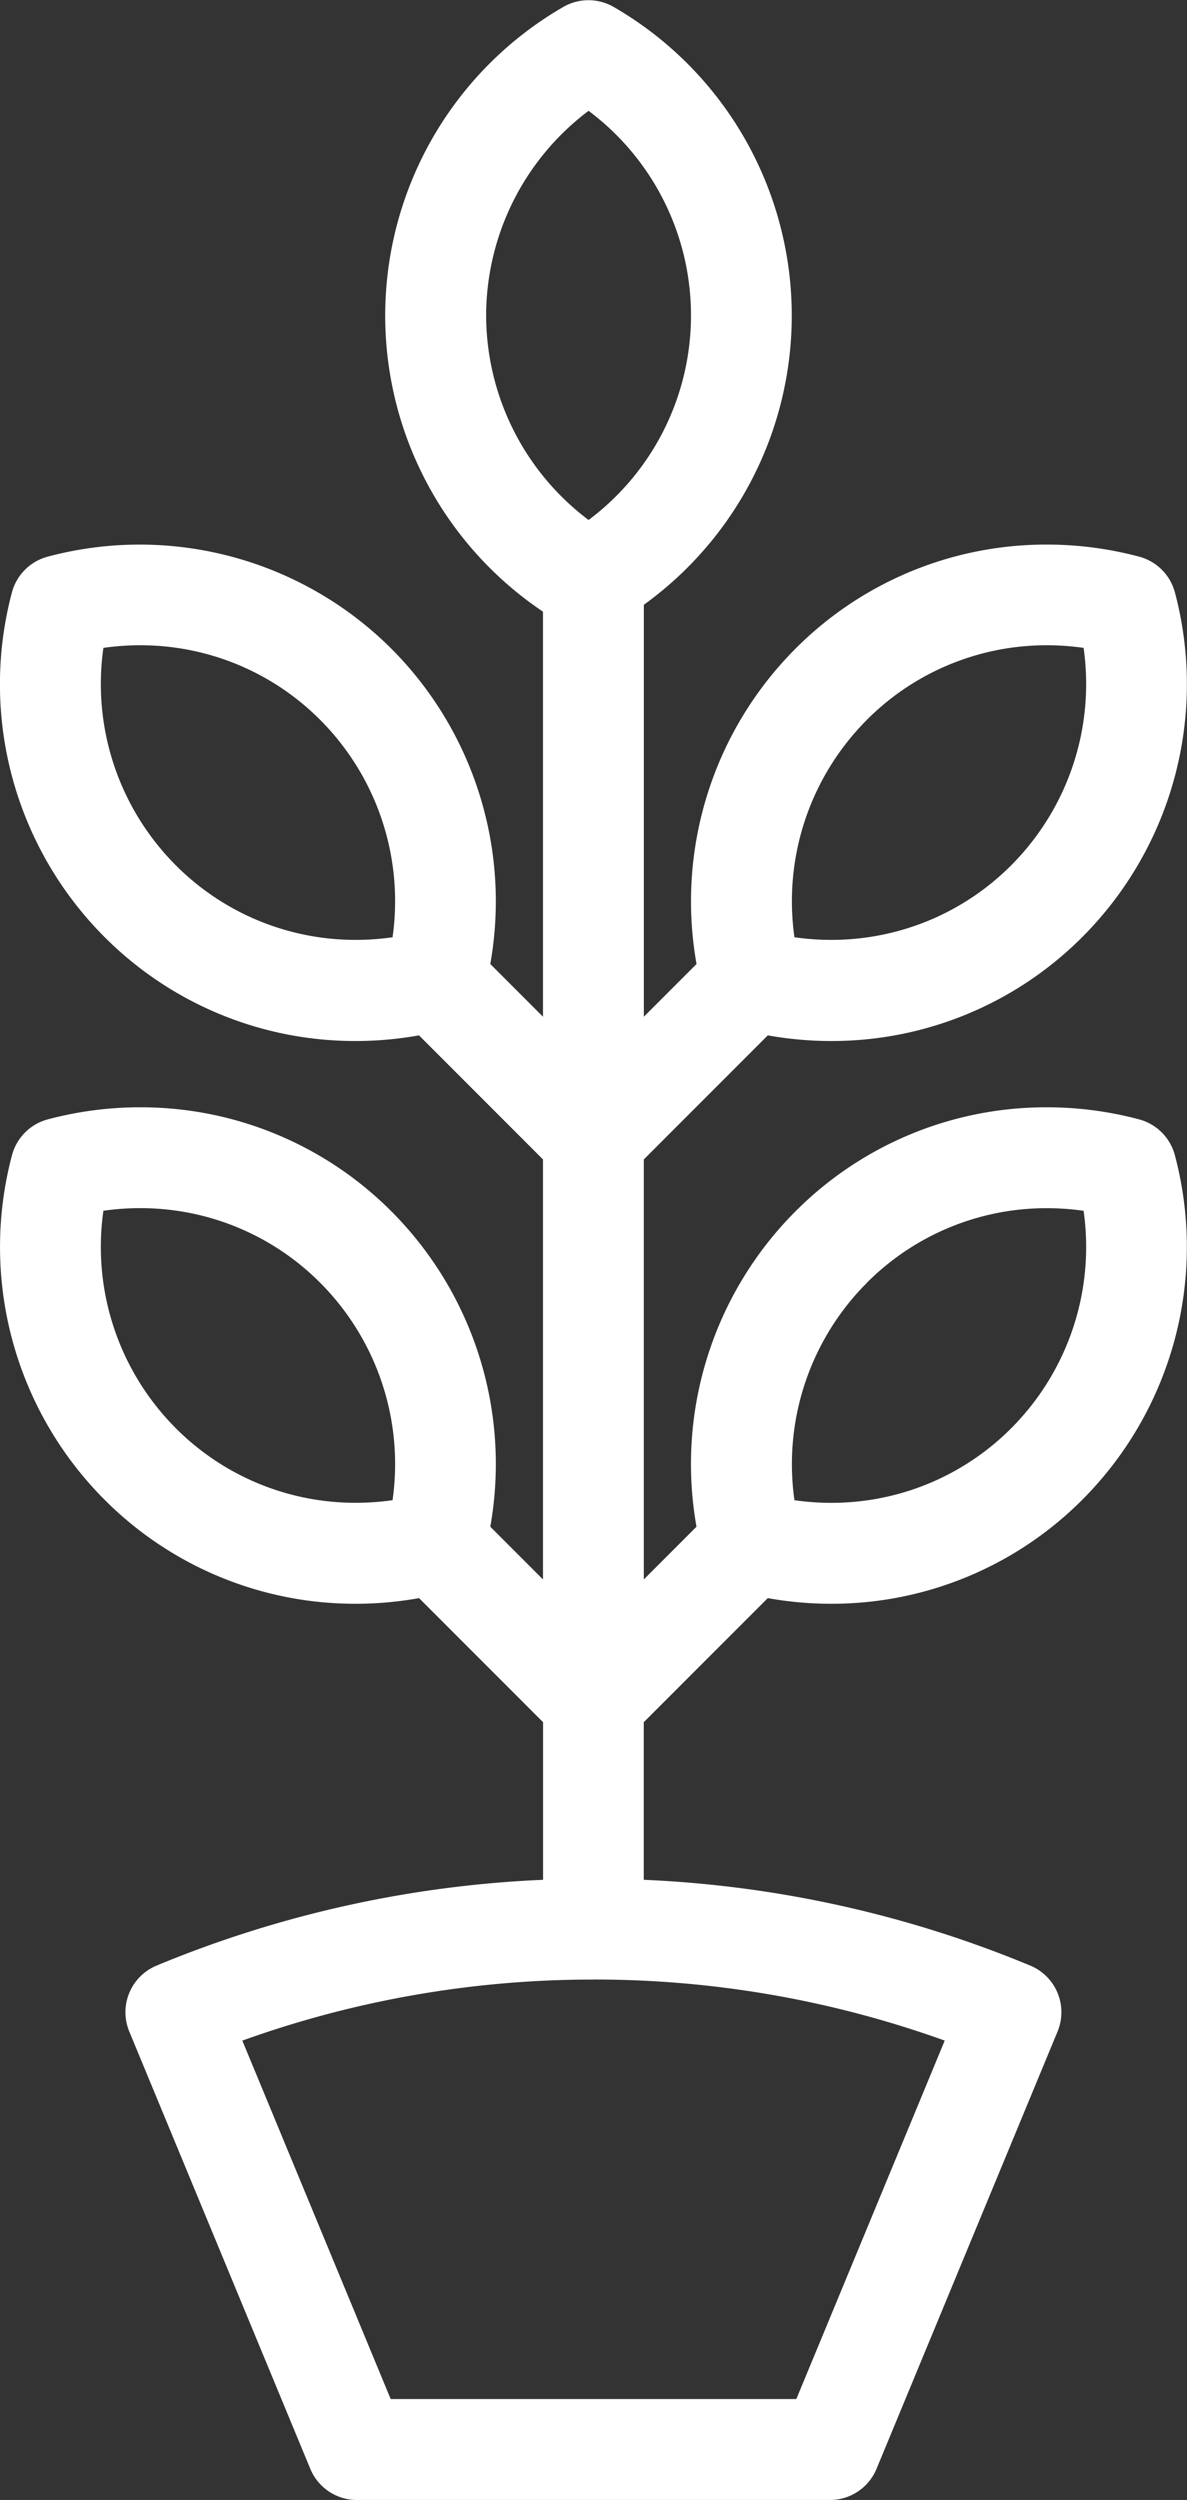
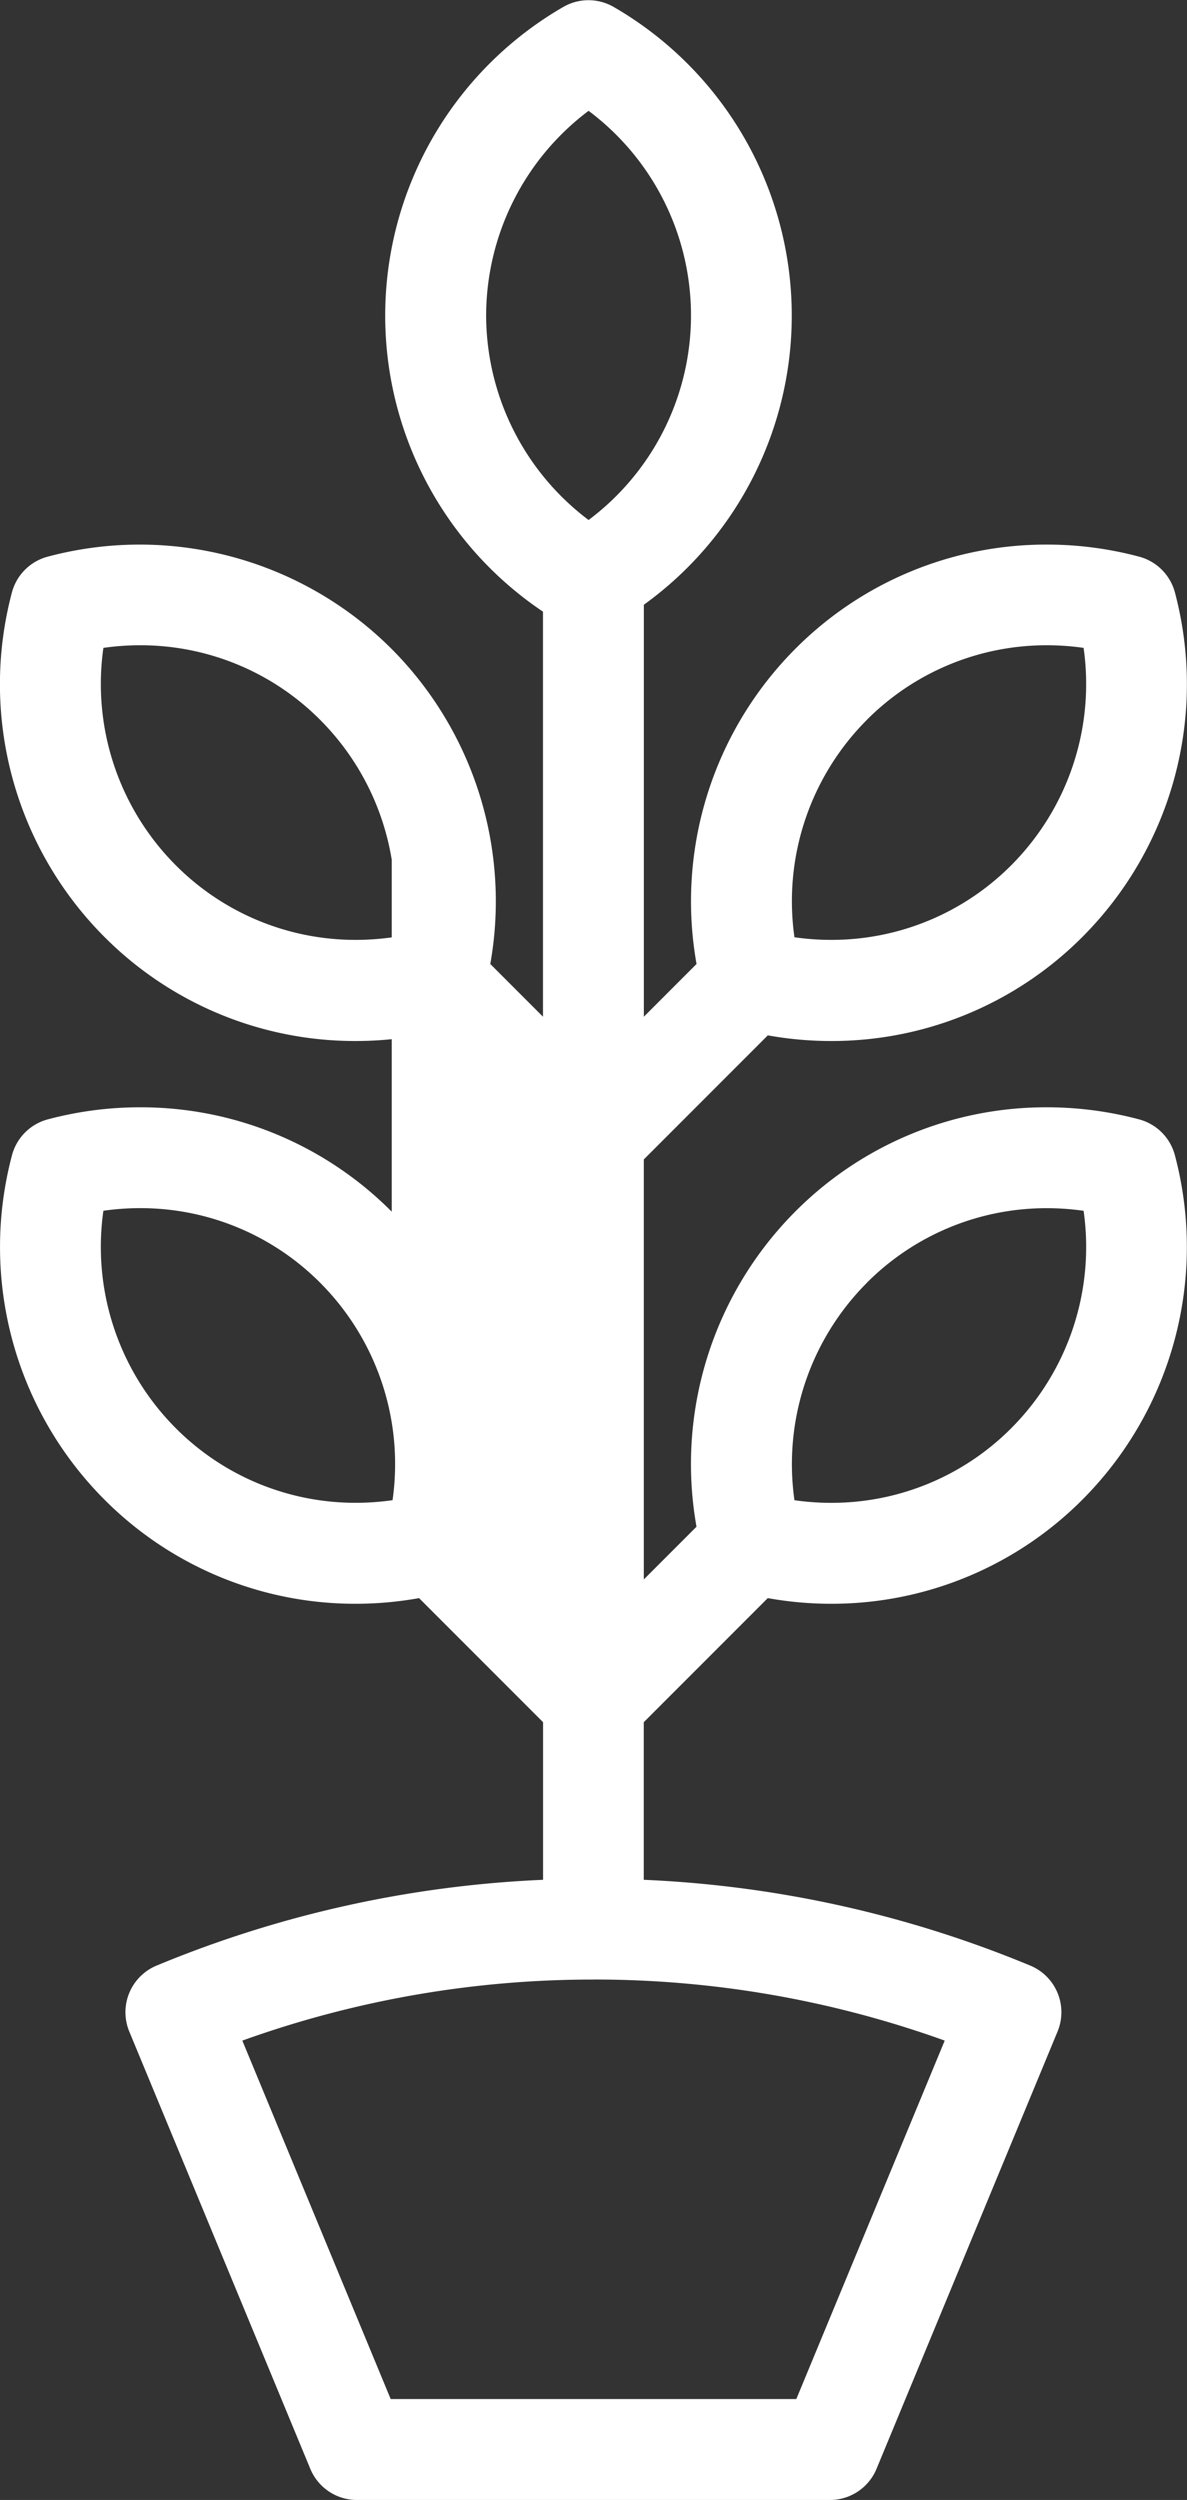
<svg xmlns="http://www.w3.org/2000/svg" width="28.563" height="60.119">
  <rect width="100%" height="100%" fill="#333333" stroke="none" />
-   <path data-name="Path 281" d="M9.426 29.138a8.514 8.514 0 00-6.06-2.51 8.609 8.609 0 00-2.218.291 1.214 1.214 0 00-.859.86 8.6 8.6 0 002.219 8.278 8.514 8.514 0 006.06 2.51 8.618 8.618 0 001.516-.136l2.984 2.984v3.79a27.312 27.312 0 00-9.3 2.063 1.214 1.214 0 00-.657 1.586L7.467 59.37a1.214 1.214 0 001.121.749h11.383a1.214 1.214 0 001.121-.749l4.356-10.516a1.214 1.214 0 00-.657-1.586 27.314 27.314 0 00-9.3-2.063v-3.79l2.984-2.984a8.624 8.624 0 001.517.136 8.515 8.515 0 006.06-2.51 8.6 8.6 0 002.219-8.278 1.214 1.214 0 00-.859-.86 8.613 8.613 0 00-2.218-.291 8.513 8.513 0 00-6.06 2.51 8.6 8.6 0 00-2.374 7.576l-1.268 1.268v-10.1l2.984-2.984a8.624 8.624 0 001.517.136 8.514 8.514 0 006.06-2.51 8.6 8.6 0 002.219-8.278 1.214 1.214 0 00-.859-.859 8.6 8.6 0 00-2.218-.291 8.513 8.513 0 00-6.06 2.51 8.6 8.6 0 00-2.374 7.576l-1.268 1.268v-9.907A8.571 8.571 0 0014.768.168a1.213 1.213 0 00-1.215 0 8.572 8.572 0 00-.487 14.541v9.741l-1.268-1.268a8.6 8.6 0 00-2.374-7.576 8.579 8.579 0 00-8.278-2.219 1.213 1.213 0 00-.859.859 8.6 8.6 0 002.219 8.278 8.514 8.514 0 006.06 2.51 8.618 8.618 0 001.516-.136l2.984 2.984v10.1l-1.268-1.268a8.6 8.6 0 00-2.372-7.576zm.02 6.938a6.217 6.217 0 01-.878.063 6.1 6.1 0 01-4.344-1.8 6.17 6.17 0 01-1.736-5.223 6.218 6.218 0 01.878-.063 6.1 6.1 0 014.344 1.8 6.17 6.17 0 011.736 5.224zm11.407-5.222a6.1 6.1 0 014.344-1.8 6.212 6.212 0 01.878.063 6.17 6.17 0 01-1.736 5.223 6.1 6.1 0 01-4.344 1.8 6.216 6.216 0 01-.878-.063 6.17 6.17 0 011.737-5.222zm0-13.537a6.1 6.1 0 014.344-1.8 6.173 6.173 0 01.878.063 6.17 6.17 0 01-1.736 5.222 6.1 6.1 0 01-4.344 1.8 6.216 6.216 0 01-.878-.063 6.17 6.17 0 011.737-5.222zM9.446 22.539a6.217 6.217 0 01-.878.063 6.1 6.1 0 01-4.344-1.8 6.17 6.17 0 01-1.736-5.222 6.178 6.178 0 01.878-.063 6.1 6.1 0 014.344 1.8 6.17 6.17 0 011.736 5.222zm2.252-14.954a6.169 6.169 0 012.465-4.92 6.143 6.143 0 010 9.84 6.169 6.169 0 01-2.465-4.919zm2.584 40.018a24.9 24.9 0 018.451 1.469l-3.571 8.62H9.401l-3.57-8.62a24.9 24.9 0 018.451-1.468z" fill="#fff" />
+   <path data-name="Path 281" d="M9.426 29.138a8.514 8.514 0 00-6.06-2.51 8.609 8.609 0 00-2.218.291 1.214 1.214 0 00-.859.86 8.6 8.6 0 002.219 8.278 8.514 8.514 0 006.06 2.51 8.618 8.618 0 001.516-.136l2.984 2.984v3.79a27.312 27.312 0 00-9.3 2.063 1.214 1.214 0 00-.657 1.586L7.467 59.37a1.214 1.214 0 001.121.749h11.383a1.214 1.214 0 001.121-.749l4.356-10.516a1.214 1.214 0 00-.657-1.586 27.314 27.314 0 00-9.3-2.063v-3.79l2.984-2.984a8.624 8.624 0 001.517.136 8.515 8.515 0 006.06-2.51 8.6 8.6 0 002.219-8.278 1.214 1.214 0 00-.859-.86 8.613 8.613 0 00-2.218-.291 8.513 8.513 0 00-6.06 2.51 8.6 8.6 0 00-2.374 7.576l-1.268 1.268v-10.1l2.984-2.984a8.624 8.624 0 001.517.136 8.514 8.514 0 006.06-2.51 8.6 8.6 0 002.219-8.278 1.214 1.214 0 00-.859-.859 8.6 8.6 0 00-2.218-.291 8.513 8.513 0 00-6.06 2.51 8.6 8.6 0 00-2.374 7.576l-1.268 1.268v-9.907A8.571 8.571 0 0014.768.168a1.213 1.213 0 00-1.215 0 8.572 8.572 0 00-.487 14.541v9.741l-1.268-1.268a8.6 8.6 0 00-2.374-7.576 8.579 8.579 0 00-8.278-2.219 1.213 1.213 0 00-.859.859 8.6 8.6 0 002.219 8.278 8.514 8.514 0 006.06 2.51 8.618 8.618 0 001.516-.136l2.984 2.984l-1.268-1.268a8.6 8.6 0 00-2.372-7.576zm.02 6.938a6.217 6.217 0 01-.878.063 6.1 6.1 0 01-4.344-1.8 6.17 6.17 0 01-1.736-5.223 6.218 6.218 0 01.878-.063 6.1 6.1 0 014.344 1.8 6.17 6.17 0 011.736 5.224zm11.407-5.222a6.1 6.1 0 014.344-1.8 6.212 6.212 0 01.878.063 6.17 6.17 0 01-1.736 5.223 6.1 6.1 0 01-4.344 1.8 6.216 6.216 0 01-.878-.063 6.17 6.17 0 011.737-5.222zm0-13.537a6.1 6.1 0 014.344-1.8 6.173 6.173 0 01.878.063 6.17 6.17 0 01-1.736 5.222 6.1 6.1 0 01-4.344 1.8 6.216 6.216 0 01-.878-.063 6.17 6.17 0 011.737-5.222zM9.446 22.539a6.217 6.217 0 01-.878.063 6.1 6.1 0 01-4.344-1.8 6.17 6.17 0 01-1.736-5.222 6.178 6.178 0 01.878-.063 6.1 6.1 0 014.344 1.8 6.17 6.17 0 011.736 5.222zm2.252-14.954a6.169 6.169 0 012.465-4.92 6.143 6.143 0 010 9.84 6.169 6.169 0 01-2.465-4.919zm2.584 40.018a24.9 24.9 0 018.451 1.469l-3.571 8.62H9.401l-3.57-8.62a24.9 24.9 0 018.451-1.468z" fill="#fff" />
</svg>